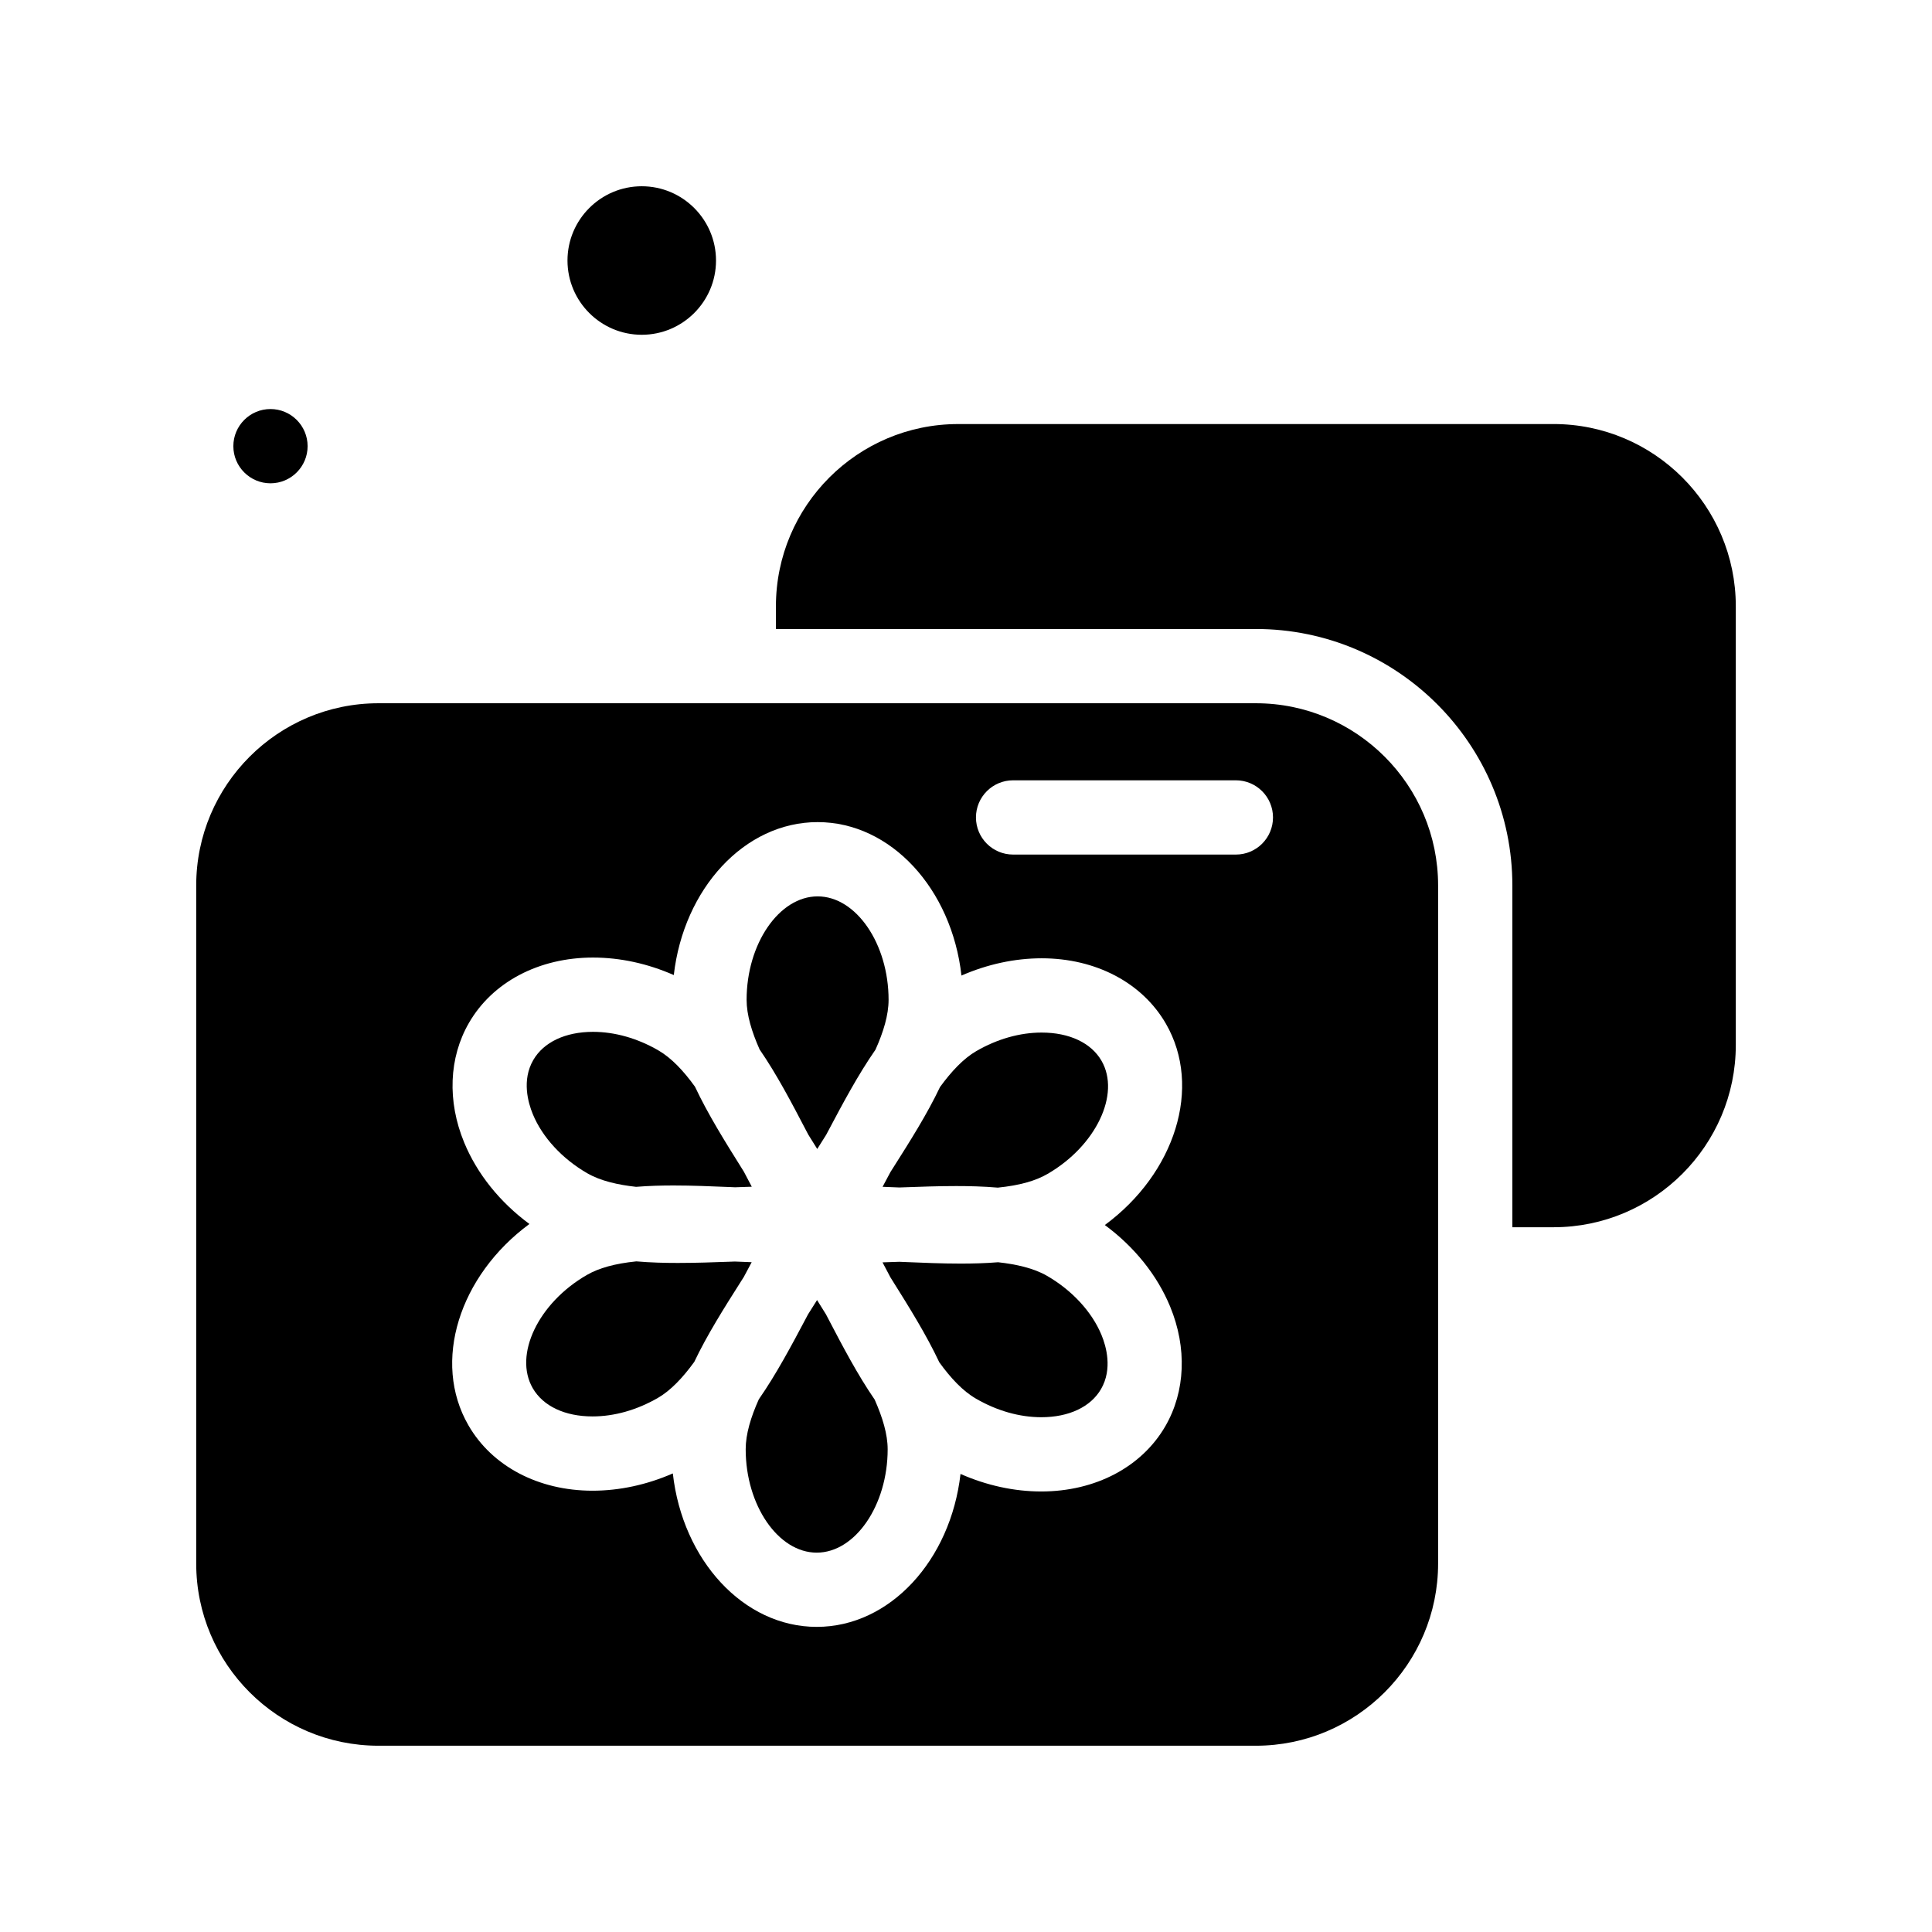
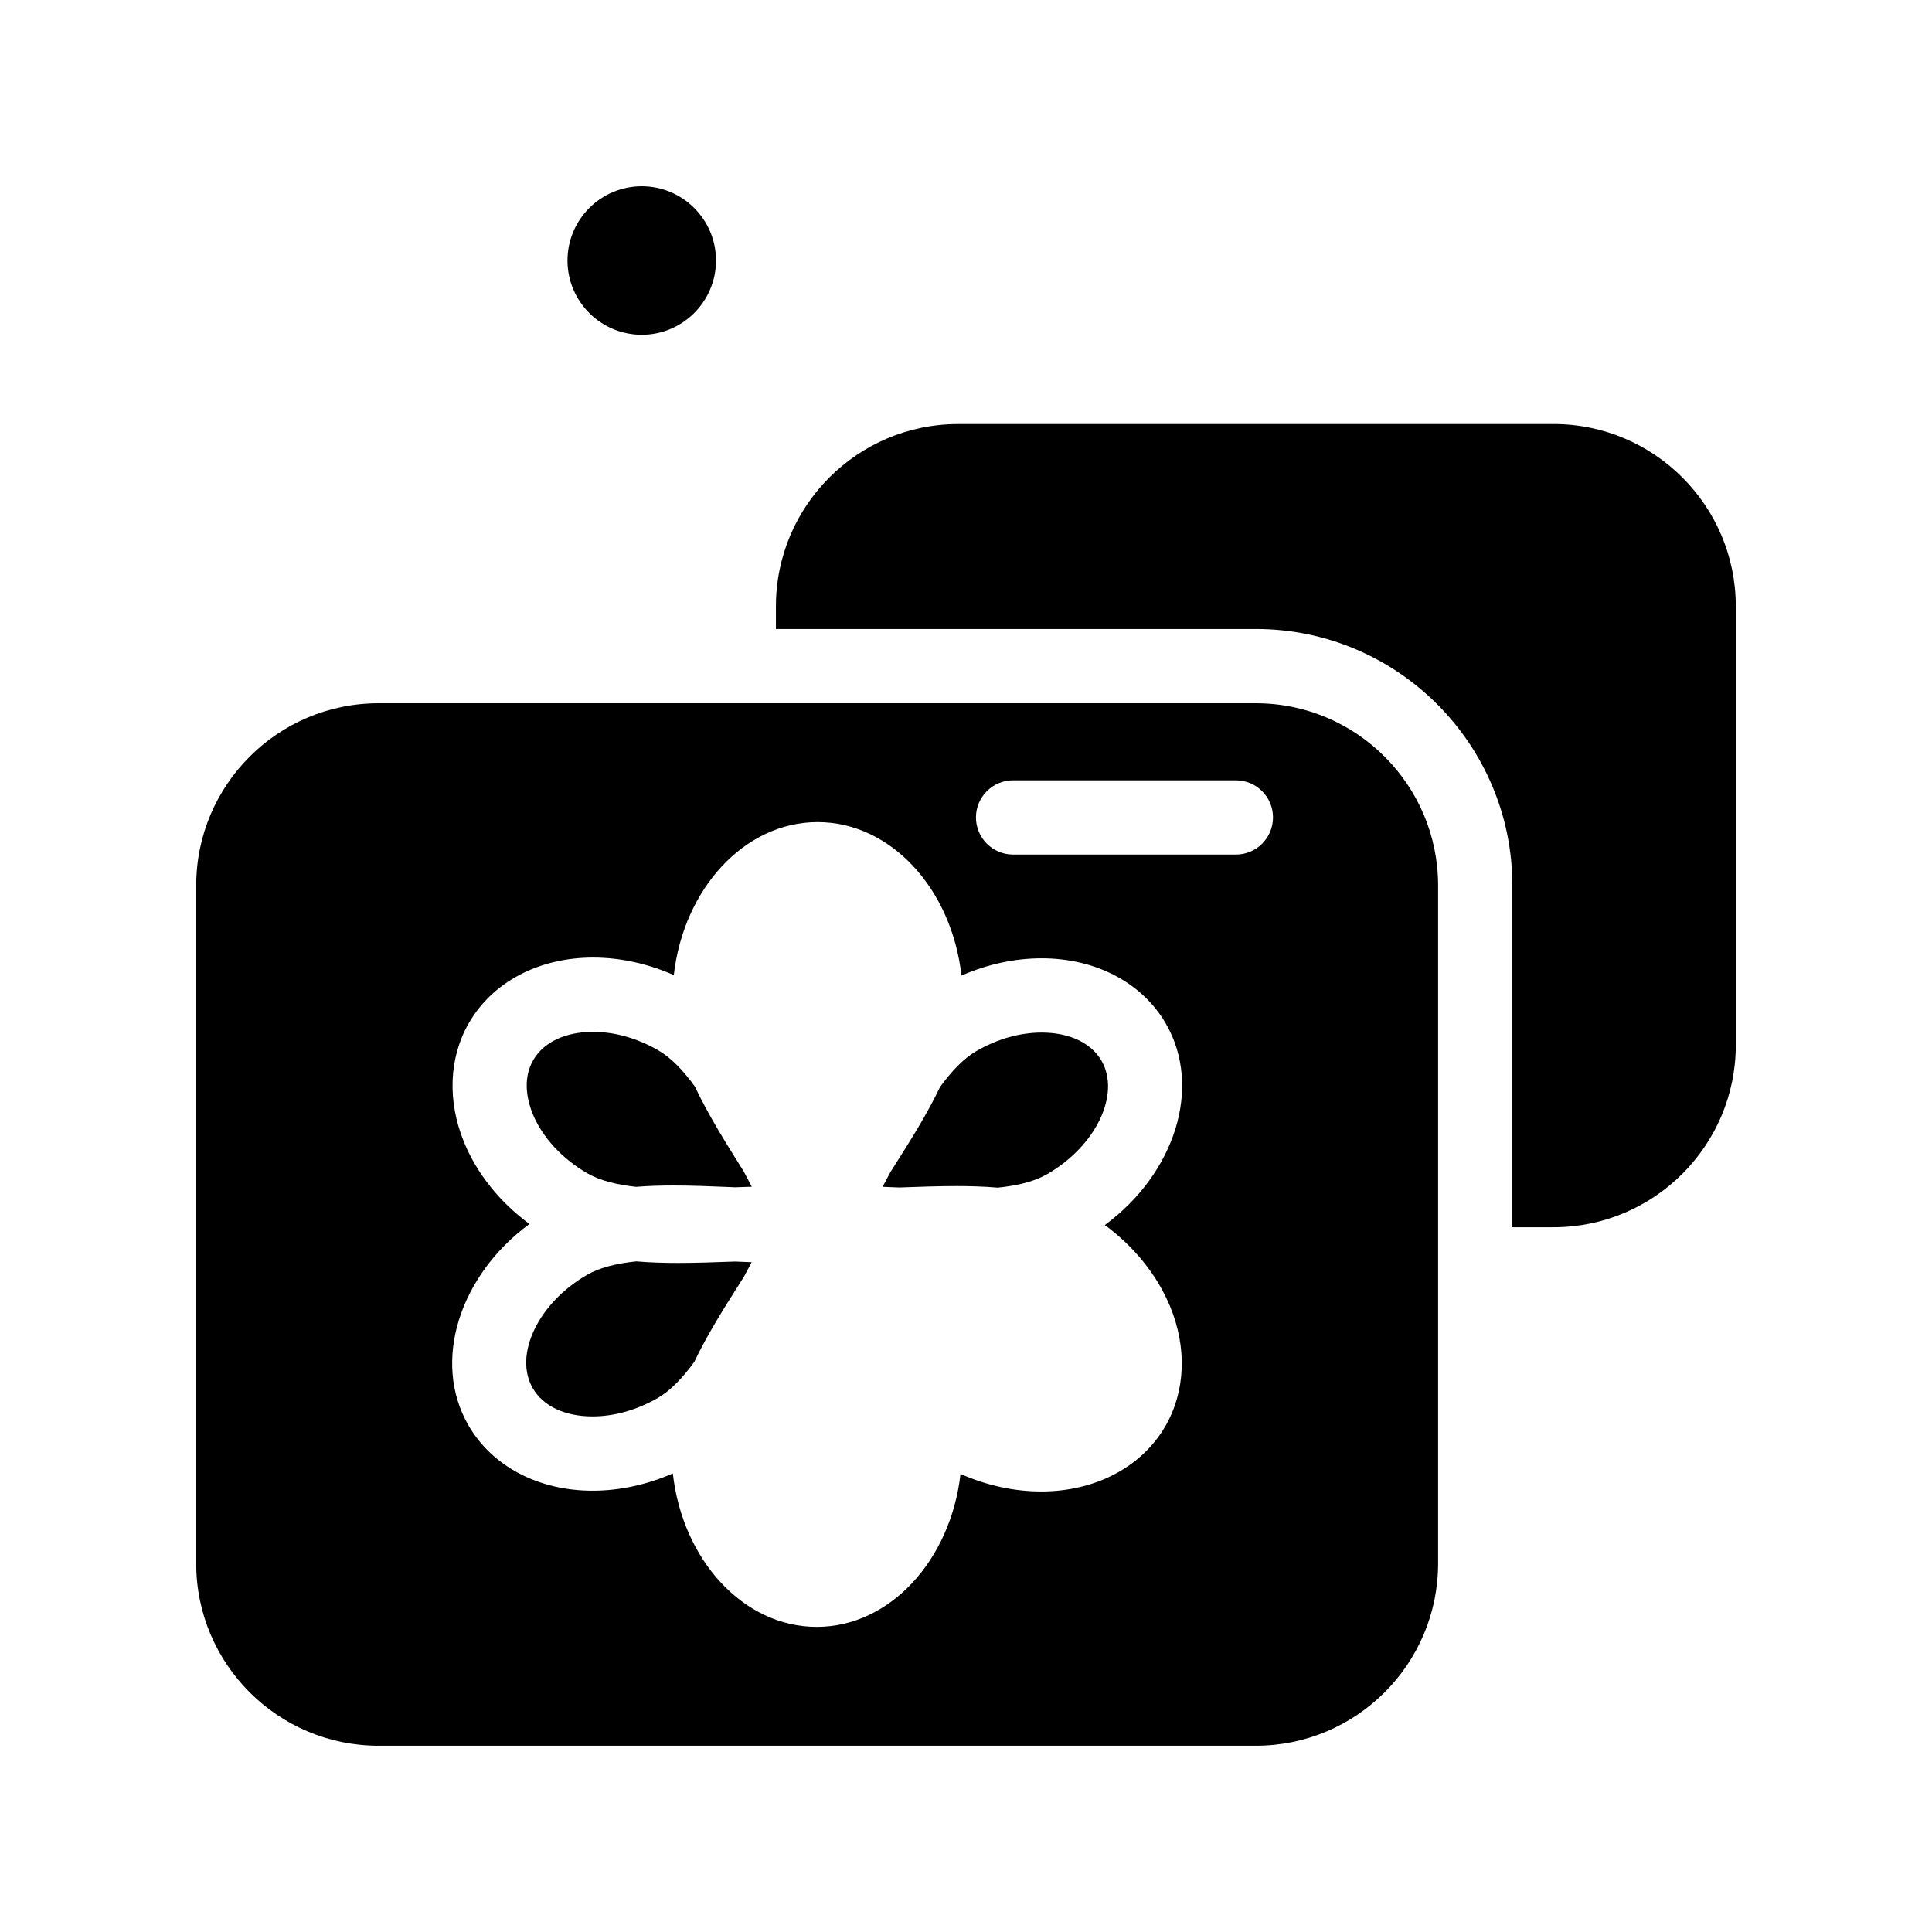
<svg xmlns="http://www.w3.org/2000/svg" fill="#000000" width="800px" height="800px" version="1.1" viewBox="144 144 512 512">
  <g>
    <path d="m299.64 454.93c3.516 2.031 8.152 3.074 12.93 3.594 3.492-0.285 6.867-0.359 9.973-0.359 4.93 0 9.992 0.215 14.891 0.418 0.453 0.02 0.914 0.039 1.371 0.059 1.469-0.055 2.938-0.105 4.426-0.148-0.711-1.332-1.402-2.66-2.102-3.992-0.16-0.254-0.312-0.504-0.473-0.758-4.473-7.141-9.016-14.402-12.48-21.758-3.027-4.199-6.234-7.621-9.727-9.637-5.551-3.203-11.527-4.898-17.285-4.898-7.328 0-13.105 2.731-15.848 7.484-3.059 5.301-1.383 11.254-0.113 14.332 2.523 6.121 7.785 11.832 14.438 15.664z" />
    <path d="m338.76 478.32c-0.328 0.012-0.648 0.023-0.977 0.035-4.648 0.168-9.453 0.34-14.148 0.34-3.422 0-7.16-0.09-11.004-0.418-5.691 0.582-9.906 1.754-13.125 3.609-12.859 7.426-19.422 21.16-14.328 29.992 2.746 4.762 8.52 7.488 15.852 7.488 5.766 0 11.75-1.695 17.305-4.898 3.426-1.98 6.617-5.375 9.652-9.551 3.453-7.25 7.961-14.363 12.398-21.359 0.246-0.387 0.484-0.766 0.73-1.148 0.691-1.305 1.383-2.609 2.086-3.914-1.484-0.051-2.961-0.113-4.441-0.176z" />
-     <path d="m363.53 493.54c-0.219-0.418-0.434-0.828-0.648-1.238-0.785-1.254-1.57-2.508-2.352-3.773-0.789 1.266-1.582 2.516-2.379 3.769-0.152 0.285-0.301 0.566-0.453 0.852-3.945 7.441-7.961 15.004-12.602 21.68-2.117 4.719-3.481 9.207-3.481 13.242 0 14.848 8.621 27.395 18.824 27.395 10.191 0 18.801-12.547 18.801-27.395 0-3.973-1.348-8.441-3.449-13.172-4.535-6.598-8.434-14.035-12.262-21.359z" />
-     <path d="m215.68 272.08c5.426 0 9.84-4.414 9.84-9.84s-4.414-9.84-9.84-9.84-9.84 4.414-9.84 9.84 4.414 9.84 9.84 9.84z" />
    <path d="m314.07 232.72c10.852 0 19.68-8.828 19.68-19.68 0-10.852-8.828-19.68-19.68-19.68-10.852 0-19.68 8.828-19.68 19.68 0 10.852 8.828 19.68 19.68 19.68z" />
-     <path d="m421.47 482.11c-3.523-2.035-8.172-3.078-12.965-3.602-3.477 0.281-6.844 0.355-9.938 0.355-4.918 0-9.965-0.211-14.848-0.418-0.465-0.02-0.938-0.039-1.402-0.059-1.473 0.055-2.949 0.105-4.438 0.152 0.703 1.316 1.387 2.629 2.074 3.938 0.16 0.258 0.32 0.512 0.48 0.77 4.481 7.148 9.027 14.418 12.496 21.785 3.027 4.195 6.234 7.621 9.73 9.637 5.555 3.215 11.527 4.906 17.289 4.91 7.324 0 13.102-2.727 15.848-7.481 3.055-5.293 1.379-11.25 0.109-14.328-2.527-6.113-7.789-11.824-14.438-15.66z" />
-     <path d="m357.57 443.48c0.211 0.398 0.418 0.793 0.625 1.191 0.797 1.27 1.59 2.539 2.383 3.82 0.789-1.266 1.582-2.512 2.371-3.762 0.148-0.281 0.297-0.559 0.445-0.84 3.953-7.457 7.973-15.031 12.621-21.719 2.113-4.707 3.469-9.184 3.469-13.207 0-14.859-8.609-27.414-18.801-27.414-10.203 0-18.824 12.555-18.824 27.414 0 3.965 1.348 8.43 3.445 13.152 4.543 6.598 8.438 14.039 12.266 21.363z" />
    <path d="m476.82 330.37h-232.53c-26.629 0-48.293 21.664-48.293 48.293v179.68c0 26.629 21.664 48.293 48.293 48.293h232.53c26.629 0 48.293-21.664 48.293-48.293v-179.68c0-26.629-21.664-48.293-48.293-48.293zm-22.719 159.89c4.508 10.93 4.051 22.473-1.258 31.672-6.262 10.844-18.555 17.324-32.891 17.324h-0.004c-7.195 0-14.488-1.598-21.402-4.644-2.613 22.867-18.699 40.527-38.102 40.527-19.453 0-35.57-17.73-38.137-40.664-6.883 3.004-14.129 4.578-21.277 4.578-14.344 0-26.645-6.481-32.898-17.34-9.715-16.832-2.414-39.648 16.168-53.344-7.812-5.762-13.852-13.262-17.293-21.602-4.512-10.93-4.051-22.473 1.258-31.672 6.254-10.852 18.551-17.332 32.895-17.332 7.191 0 14.488 1.594 21.402 4.637 2.621-22.871 18.711-40.531 38.121-40.531 19.438 0 35.543 17.73 38.113 40.664 6.875-3 14.121-4.574 21.262-4.574 14.348 0 26.648 6.477 32.914 17.328 9.723 16.84 2.41 39.668-16.18 53.359 7.82 5.766 13.863 13.27 17.309 21.613zm17.418-119.79h-59.039c-5.434 0-9.84-4.406-9.84-9.84 0-5.434 4.406-9.84 9.84-9.84h59.039c5.434 0 9.84 4.406 9.84 9.84 0 5.438-4.406 9.84-9.84 9.84z" />
    <path d="m420.05 417.64c-5.762 0-11.742 1.691-17.289 4.891-3.422 1.98-6.609 5.371-9.645 9.539-3.449 7.246-7.953 14.355-12.387 21.348-0.254 0.398-0.5 0.789-0.75 1.184-0.691 1.305-1.383 2.606-2.086 3.914 1.496 0.051 2.973 0.113 4.449 0.176 0.305-0.012 0.602-0.02 0.906-0.031 4.652-0.168 9.465-0.344 14.168-0.344 3.426 0 7.172 0.09 11.016 0.418 5.707-0.582 9.93-1.754 13.148-3.617 12.867-7.434 19.434-21.164 14.336-29.996-2.742-4.754-8.527-7.481-15.867-7.481z" />
    <path d="m555.71 256.38h-157.79c-26.629 0-48.293 21.664-48.293 48.293v6.016h127.19c37.48 0 67.973 30.492 67.973 67.973v90.57h10.922c26.629 0 48.293-21.664 48.293-48.293v-116.27c0-26.629-21.664-48.293-48.293-48.293z" />
  </g>
</svg>